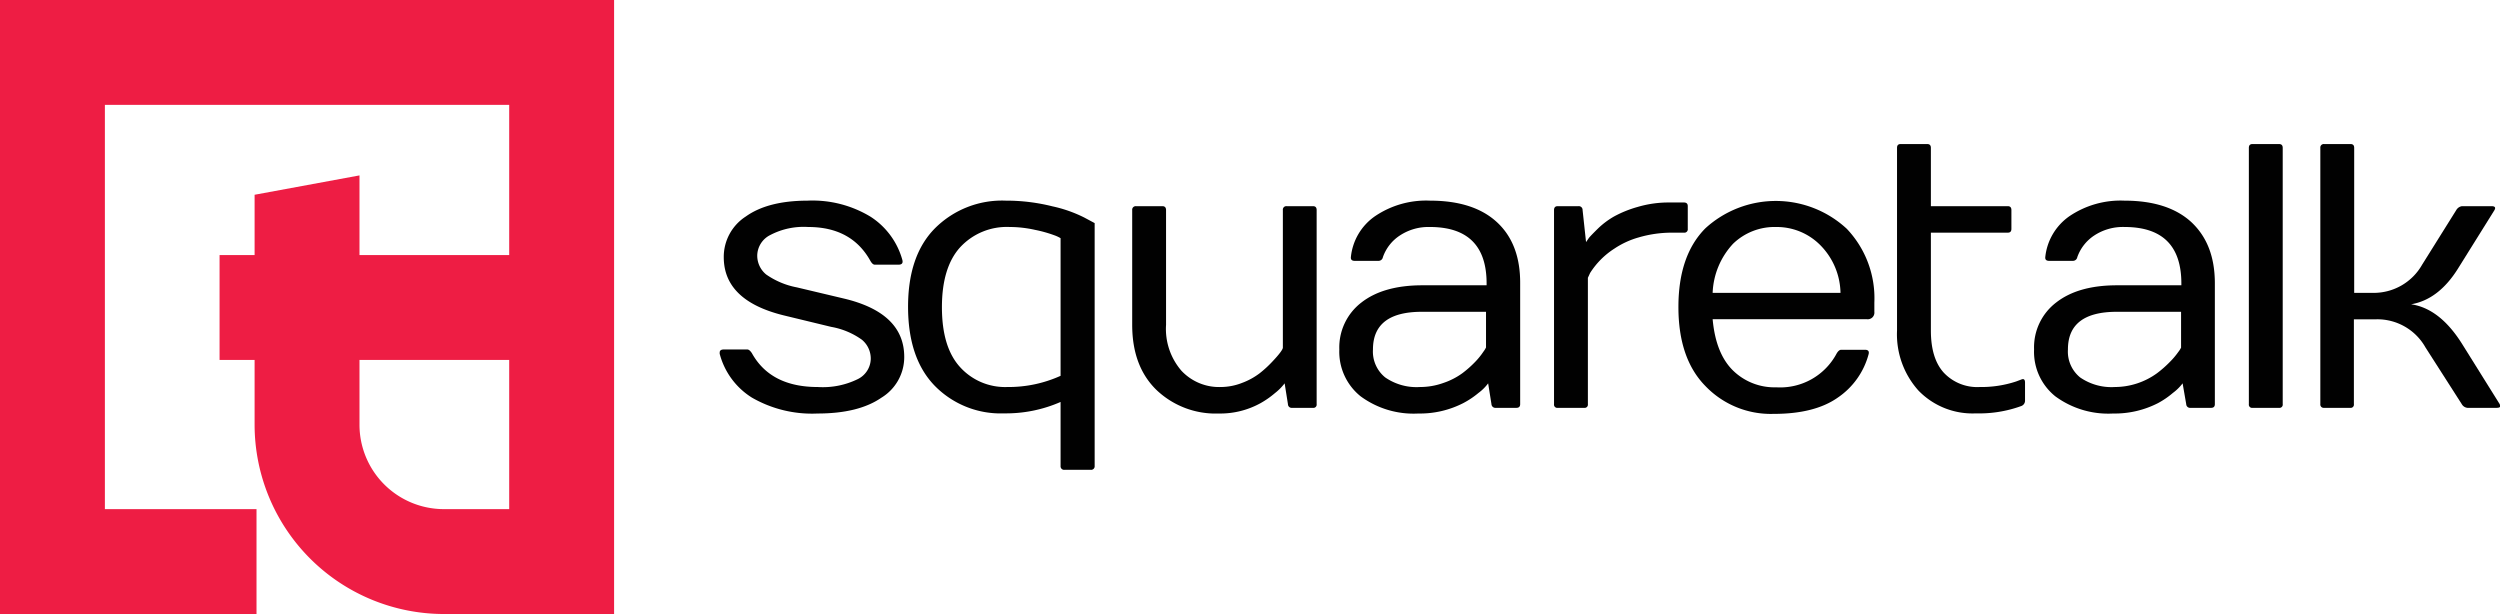
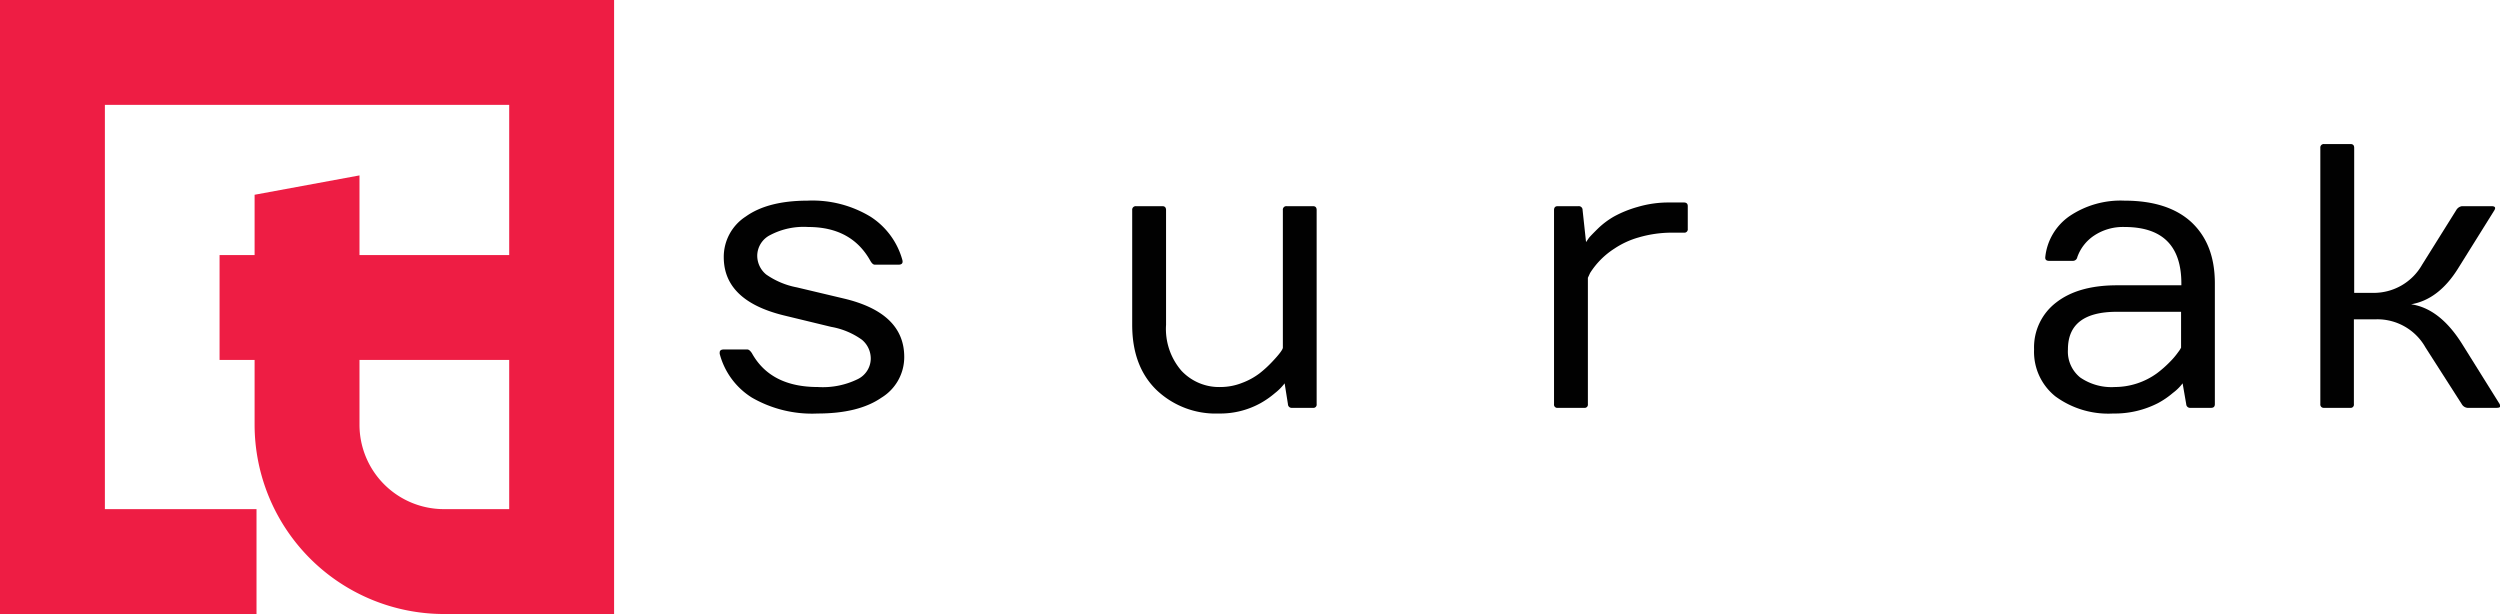
<svg xmlns="http://www.w3.org/2000/svg" id="Layer_1" data-name="Layer 1" viewBox="0 0 339.65 83.43">
  <defs>
    <style>.cls-1{fill:#ee1d44;}.cls-2{fill:#010101;}</style>
  </defs>
  <path class="cls-1" d="M9.47,8.29V91.71H44.32V77.46H23.72V22.54H78.65v20.4H58.31V32.12L44.06,34.75v8.19H39.3V57.19h4.76V66A25.74,25.74,0,0,0,69.78,91.71H92.9V8.29ZM78.65,77.46H69.78A11.47,11.47,0,0,1,58.31,66V57.19H78.65Z" transform="translate(-9.47 -8.29)" />
  <path class="cls-2" d="M107.25,56.37a.88.88,0,0,1,0-.2c0-.26.19-.4.55-.4H111c.2,0,.4.17.62.5q2.55,4.6,8.95,4.6A10.78,10.78,0,0,0,126,59.8a3.14,3.14,0,0,0,1.77-2.7,3.32,3.32,0,0,0-1.21-2.66,10.19,10.19,0,0,0-4.16-1.74L116,51.15q-8.2-2-8.2-7.92a6.53,6.53,0,0,1,3-5.53q3-2.14,8.37-2.15a15.21,15.21,0,0,1,8.6,2.2,10.22,10.22,0,0,1,4.3,5.88c.1.41-.08.62-.53.62h-3.22c-.2,0-.4-.17-.6-.52q-2.55-4.6-8.45-4.6a9.77,9.77,0,0,0-5.17,1.1,3.17,3.17,0,0,0-1.75,2.71,3.31,3.31,0,0,0,1.21,2.64,10.76,10.76,0,0,0,4.16,1.75l6.4,1.52q8.21,1.95,8.2,7.95a6.46,6.46,0,0,1-3.1,5.52q-3.11,2.15-8.67,2.15a16.34,16.34,0,0,1-8.94-2.17A10,10,0,0,1,107.25,56.37Z" transform="translate(-9.47 -8.29)" />
-   <path class="cls-2" d="M136.48,60.72Q132.85,57,132.84,50T136.5,39.3a12.89,12.89,0,0,1,9.64-3.75,25.64,25.64,0,0,1,6.3.77,18.13,18.13,0,0,1,4.35,1.53l1.4.75v33a.48.48,0,0,1-.53.52h-3.57a.48.48,0,0,1-.53-.52v-8.7a18.45,18.45,0,0,1-7.67,1.55A12.52,12.52,0,0,1,136.48,60.72Zm3.45-18.85q-2.49,2.73-2.49,8.16t2.46,8.13a8.25,8.25,0,0,0,6.41,2.71,17.15,17.15,0,0,0,7.25-1.52V40.65a4.64,4.64,0,0,0-.86-.4,17.47,17.47,0,0,0-2.61-.73,15.76,15.76,0,0,0-3.43-.39A8.63,8.63,0,0,0,139.93,41.87Z" transform="translate(-9.47 -8.29)" />
  <path class="cls-2" d="M163.29,52.42V36.83a.48.48,0,0,1,.5-.53h3.6c.33,0,.5.18.5.53V52.42a8.68,8.68,0,0,0,2.1,6.25,7,7,0,0,0,5.32,2.2,8,8,0,0,0,2.91-.56A9.28,9.28,0,0,0,180.61,59a15.13,15.13,0,0,0,1.7-1.56c1-1.05,1.45-1.69,1.45-1.92V36.83a.47.47,0,0,1,.5-.53h3.59c.34,0,.5.18.5.53V63.2a.44.44,0,0,1-.5.5H185a.5.5,0,0,1-.55-.5L184,60.37a7.21,7.21,0,0,1-1.32,1.33,12.14,12.14,0,0,1-1.93,1.35,11.32,11.32,0,0,1-5.7,1.42,11.64,11.64,0,0,1-8.47-3.21Q163.29,58.05,163.29,52.42Z" transform="translate(-9.47 -8.29)" />
-   <path class="cls-2" d="M194.32,62.13a7.76,7.76,0,0,1-2.89-6.37,7.69,7.69,0,0,1,3-6.37q3-2.34,8.29-2.34h8.72V46.8q0-7.66-7.69-7.67a7.06,7.06,0,0,0-4.09,1.15,5.79,5.79,0,0,0-2.31,2.95.6.6,0,0,1-.6.5h-3.23c-.38,0-.55-.17-.52-.5a7.68,7.68,0,0,1,3.3-5.58,12.37,12.37,0,0,1,7.45-2.1q5.94,0,9.11,2.94T216,46.8V63.2c0,.33-.17.5-.52.5h-2.8a.53.53,0,0,1-.58-.5l-.45-2.83a6.36,6.36,0,0,1-1.32,1.31,11.62,11.62,0,0,1-2.05,1.37,12.88,12.88,0,0,1-6.1,1.42A12.13,12.13,0,0,1,194.32,62.13ZM196,55.77a4.52,4.52,0,0,0,1.67,3.8,7.48,7.48,0,0,0,4.73,1.3,9.36,9.36,0,0,0,3.19-.56A9.57,9.57,0,0,0,208.14,59a14.26,14.26,0,0,0,1.76-1.56A9.85,9.85,0,0,0,211,56.08a3.58,3.58,0,0,0,.36-.58V50.65h-8.72Q196,50.65,196,55.77Z" transform="translate(-9.47 -8.29)" />
  <path class="cls-2" d="M220.6,63.2V36.83c0-.35.17-.53.5-.53h2.83a.51.51,0,0,1,.55.53l.47,4.35.4-.58c.19-.23.61-.66,1.26-1.3a11,11,0,0,1,2.2-1.63,15.46,15.46,0,0,1,3.2-1.28,14.78,14.78,0,0,1,4.19-.59h2.05c.35,0,.52.17.52.5v3.08a.46.46,0,0,1-.52.52h-1.53a16,16,0,0,0-4.6.64,11.58,11.58,0,0,0-3.34,1.54,10.76,10.76,0,0,0-3.28,3.3l-.3.65V63.2a.44.44,0,0,1-.5.5h-3.6A.44.44,0,0,1,220.6,63.2Z" transform="translate(-9.47 -8.29)" />
-   <path class="cls-2" d="M250.4,64.52a12.3,12.3,0,0,1-9.24-3.79Q237.5,57,237.5,50t3.66-10.69a14.18,14.18,0,0,1,19.22.07,13.68,13.68,0,0,1,3.74,10v1.28a.9.9,0,0,1-1,1H242.15q.42,4.65,2.75,6.95a8.06,8.06,0,0,0,5.9,2.3,8.68,8.68,0,0,0,8.2-4.6c.2-.33.4-.5.62-.5h3.22c.44,0,.6.2.5.6a10.33,10.33,0,0,1-4.19,5.9Q256,64.53,250.4,64.52Zm-8.25-16.44h17.37a9.44,9.44,0,0,0-2.75-6.49,8.32,8.32,0,0,0-6-2.46,8.11,8.11,0,0,0-5.84,2.27A10.35,10.35,0,0,0,242.15,48.08Z" transform="translate(-9.47 -8.29)" />
-   <path class="cls-2" d="M267.2,53.2V28.38c0-.35.16-.52.5-.52h3.6c.33,0,.5.17.5.52V36.3h10.44c.34,0,.5.18.5.53v2.55c0,.35-.16.52-.5.52H271.8V53.2c0,2.53.58,4.44,1.76,5.73a6.23,6.23,0,0,0,4.88,1.94,15.06,15.06,0,0,0,4.93-.75l.72-.27c.33-.14.5,0,.5.42v2.5a.77.77,0,0,1-.5.68,16.64,16.64,0,0,1-6.15,1,10.21,10.21,0,0,1-7.83-3.1A11.44,11.44,0,0,1,267.2,53.2Z" transform="translate(-9.47 -8.29)" />
  <path class="cls-2" d="M288.7,62.13a7.75,7.75,0,0,1-2.88-6.37,7.66,7.66,0,0,1,3-6.37c2-1.56,4.74-2.34,8.28-2.34h8.73V46.8q0-7.66-7.7-7.67A7.08,7.08,0,0,0,294,40.28a5.84,5.84,0,0,0-2.31,2.95.6.6,0,0,1-.6.5h-3.22c-.39,0-.56-.17-.53-.5a7.74,7.74,0,0,1,3.3-5.58,12.39,12.39,0,0,1,7.45-2.1q5.94,0,9.12,2.94c2.12,2,3.17,4.73,3.17,8.31V63.2c0,.33-.17.5-.52.5h-2.8a.52.52,0,0,1-.57-.5L306,60.37a6.48,6.48,0,0,1-1.33,1.31,11.27,11.27,0,0,1-2,1.37,12.86,12.86,0,0,1-6.1,1.42A12.15,12.15,0,0,1,288.7,62.13Zm1.72-6.36a4.51,4.51,0,0,0,1.66,3.8,7.5,7.5,0,0,0,4.73,1.3A9.8,9.8,0,0,0,302.52,59a15.15,15.15,0,0,0,1.77-1.56,10.42,10.42,0,0,0,1.13-1.34,3.3,3.3,0,0,0,.37-.58V50.65h-8.73Q290.41,50.65,290.42,55.77Z" transform="translate(-9.47 -8.29)" />
-   <path class="cls-2" d="M315,63.2V28.38c0-.35.16-.52.5-.52h3.6c.33,0,.5.17.5.52V63.2a.44.44,0,0,1-.5.5h-3.6A.44.44,0,0,1,315,63.2Z" transform="translate(-9.47 -8.29)" />
  <path class="cls-2" d="M324.71,63.2V28.38a.47.47,0,0,1,.51-.52h3.59c.34,0,.5.17.5.52v19.7h2.58a7.56,7.56,0,0,0,6.65-3.83l4.64-7.42a1.08,1.08,0,0,1,.78-.53h4c.51,0,.63.21.35.63l-4.88,7.82c-1.76,2.83-3.9,4.46-6.39,4.88q3.9.57,6.92,5.37L349,63.07a.69.69,0,0,1,.14.43c0,.13-.18.2-.51.2h-3.93a1,1,0,0,1-.77-.5L339,55.5a7.5,7.5,0,0,0-6.65-3.83h-3.08V63.2a.44.44,0,0,1-.5.5h-3.59A.45.45,0,0,1,324.71,63.2Z" transform="translate(-9.47 -8.29)" />
</svg>